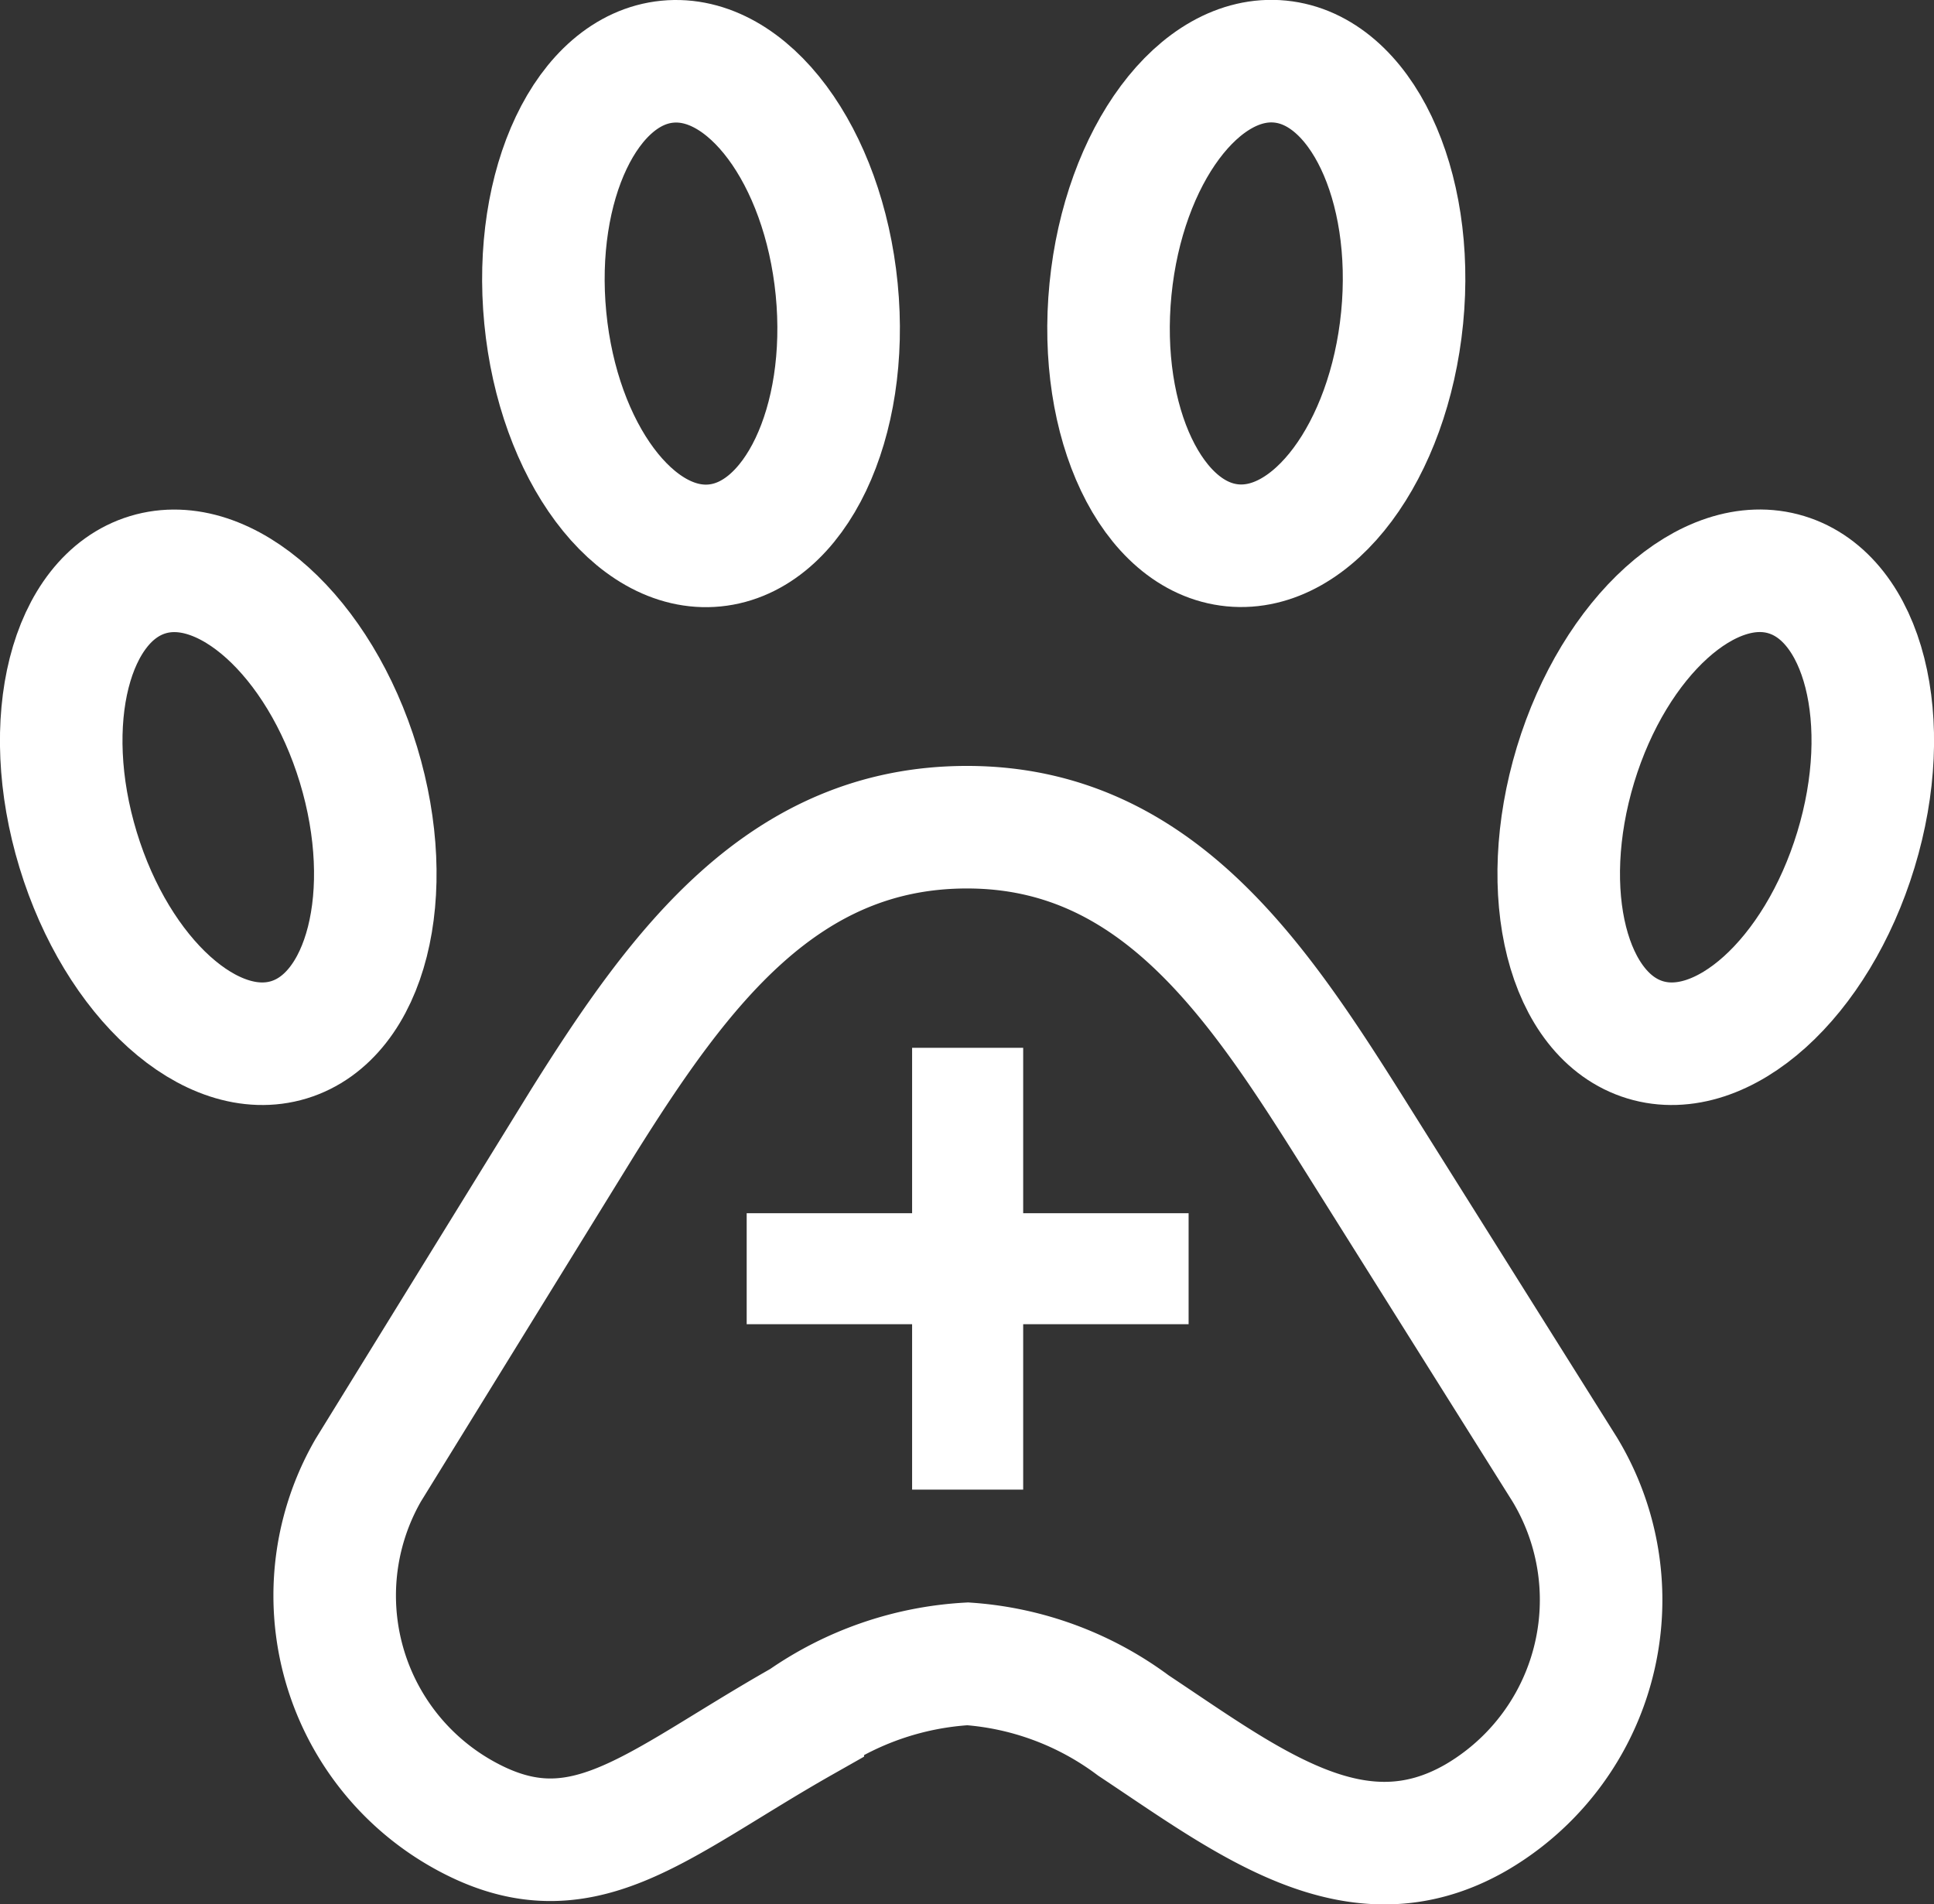
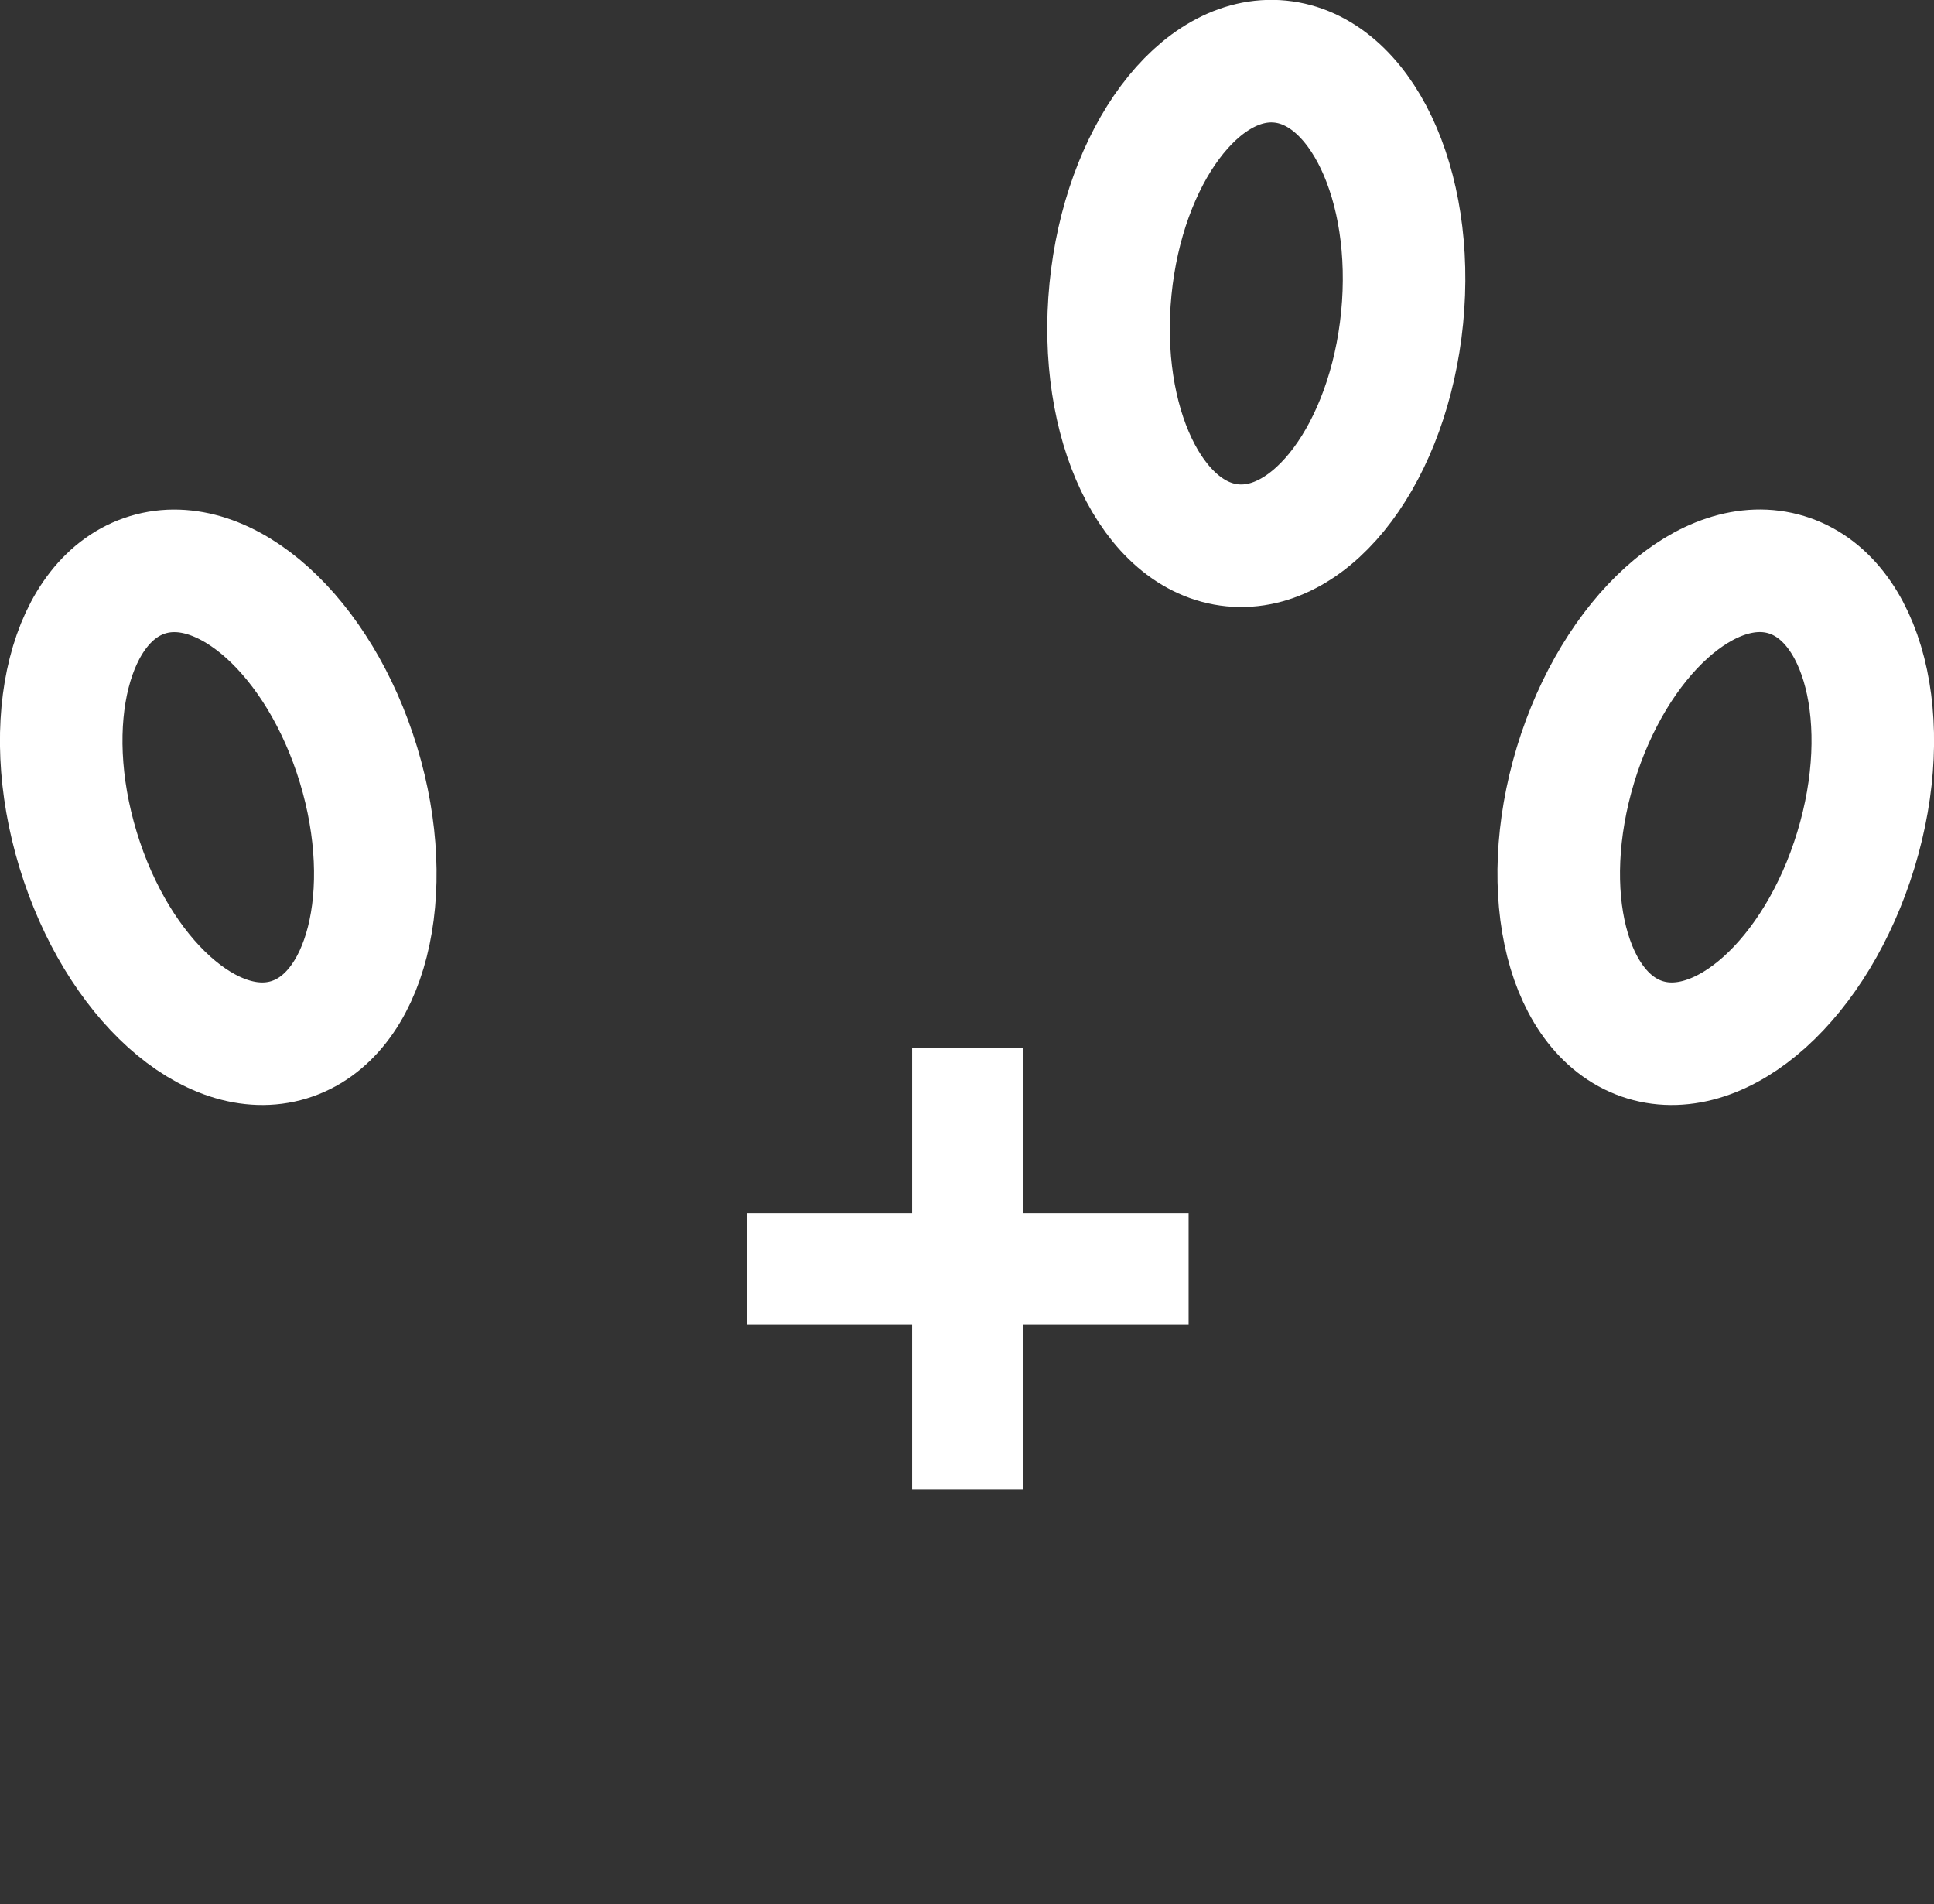
<svg xmlns="http://www.w3.org/2000/svg" width="31.566" height="31.079" viewBox="0 0 31.566 31.079">
  <rect x="0" y="0" width="31.566" height="31.079" fill="#333333" stroke="none" />
  <defs>
    <clipPath id="clip-path">
      <rect id="Rectangle_1641" data-name="Rectangle 1641" width="31.566" height="31.079" transform="translate(0 0)" fill="none" />
    </clipPath>
  </defs>
  <g id="Group_1449" data-name="Group 1449" transform="translate(0 0)">
    <g id="Group_1448" data-name="Group 1448" clip-path="url(#clip-path)">
      <path id="Path_12887" data-name="Path 12887" d="M5.851,12.481c.637,2.1.128,4.105-1.136,4.489s-2.8-1-3.44-3.1S1.147,9.764,2.411,9.38,5.214,10.385,5.851,12.481Z" fill="none" stroke="#fff" stroke-miterlimit="10" stroke-width="2" />
-       <path id="Path_12888" data-name="Path 12888" d="M13.656,4.72c.215,2.18-.677,4.052-1.991,4.182S9.111,7.368,8.9,5.189s.677-4.052,1.991-4.182S13.441,2.54,13.656,4.72Z" fill="none" stroke="#fff" stroke-miterlimit="10" stroke-width="2" />
      <path id="Path_12889" data-name="Path 12889" d="M25.715,12.481c-.636,2.1-.128,4.105,1.136,4.489s2.8-1,3.44-3.1.129-4.107-1.135-4.491S26.352,10.385,25.715,12.481Z" fill="none" stroke="#fff" stroke-miterlimit="10" stroke-width="2" />
-       <path id="Path_12890" data-name="Path 12890" d="M18.125,4.72C17.91,6.9,18.8,8.772,20.116,8.9s2.554-1.534,2.769-3.713-.677-4.052-1.991-4.182S18.34,2.54,18.125,4.72Z" fill="none" stroke="#fff" stroke-miterlimit="10" stroke-width="2" />
-       <path id="Path_12891" data-name="Path 12891" d="M25.539,23.982l-3.494-5.564C20.5,15.965,18.854,13.5,15.783,13.5c-3,0-4.686,2.287-6.266,4.809L6.011,23.993a4.094,4.094,0,0,0,1.5,5.593c1.958,1.129,3.151-.117,5.592-1.5a5.222,5.222,0,0,1,2.692-.932A5.123,5.123,0,0,1,18.5,28.161c1.892,1.255,3.635,2.629,5.593,1.5A4.111,4.111,0,0,0,25.539,23.982Z" fill="none" stroke="#fff" stroke-miterlimit="10" stroke-width="2" />
+       <path id="Path_12890" data-name="Path 12890" d="M18.125,4.72C17.91,6.9,18.8,8.772,20.116,8.9s2.554-1.534,2.769-3.713-.677-4.052-1.991-4.182S18.34,2.54,18.125,4.72" fill="none" stroke="#fff" stroke-miterlimit="10" stroke-width="2" />
      <path id="Path_12892" data-name="Path 12892" d="M19.4,19.8H16.7v-2.7H14.887v2.7h-2.7v1.811h2.7v2.7H16.7v-2.7h2.7Z" fill="#fff" />
    </g>
  </g>
</svg>